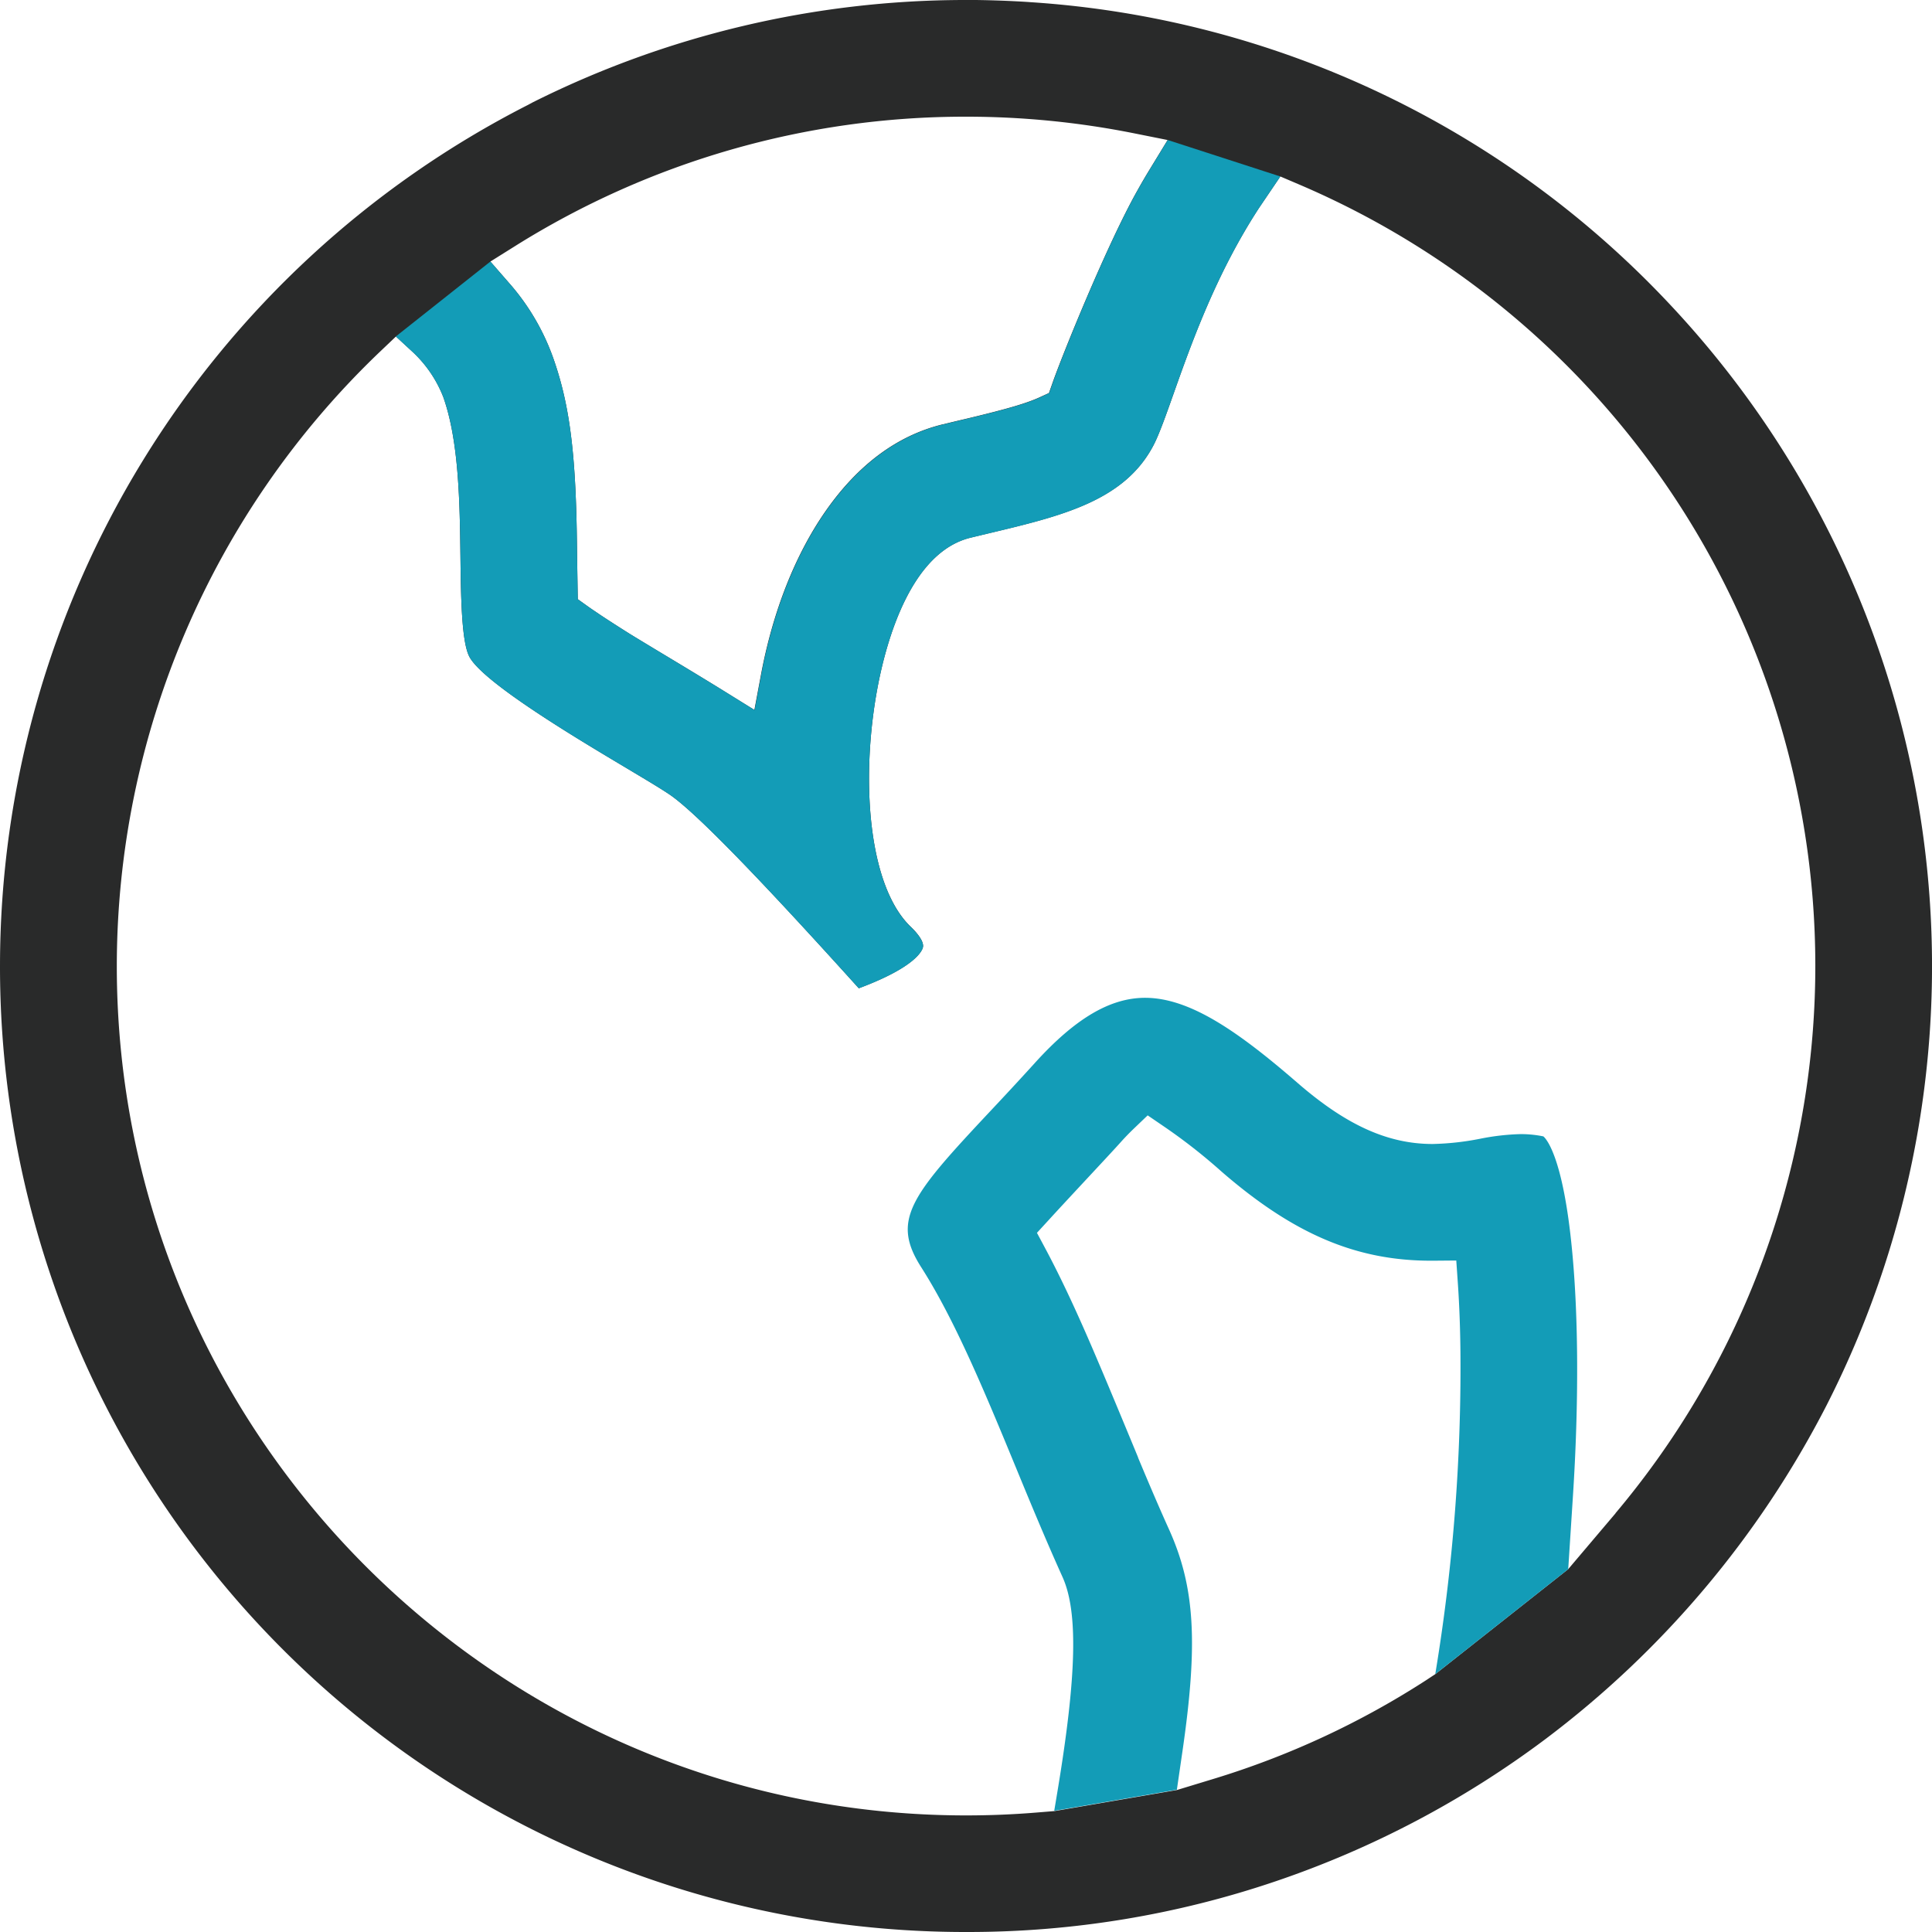
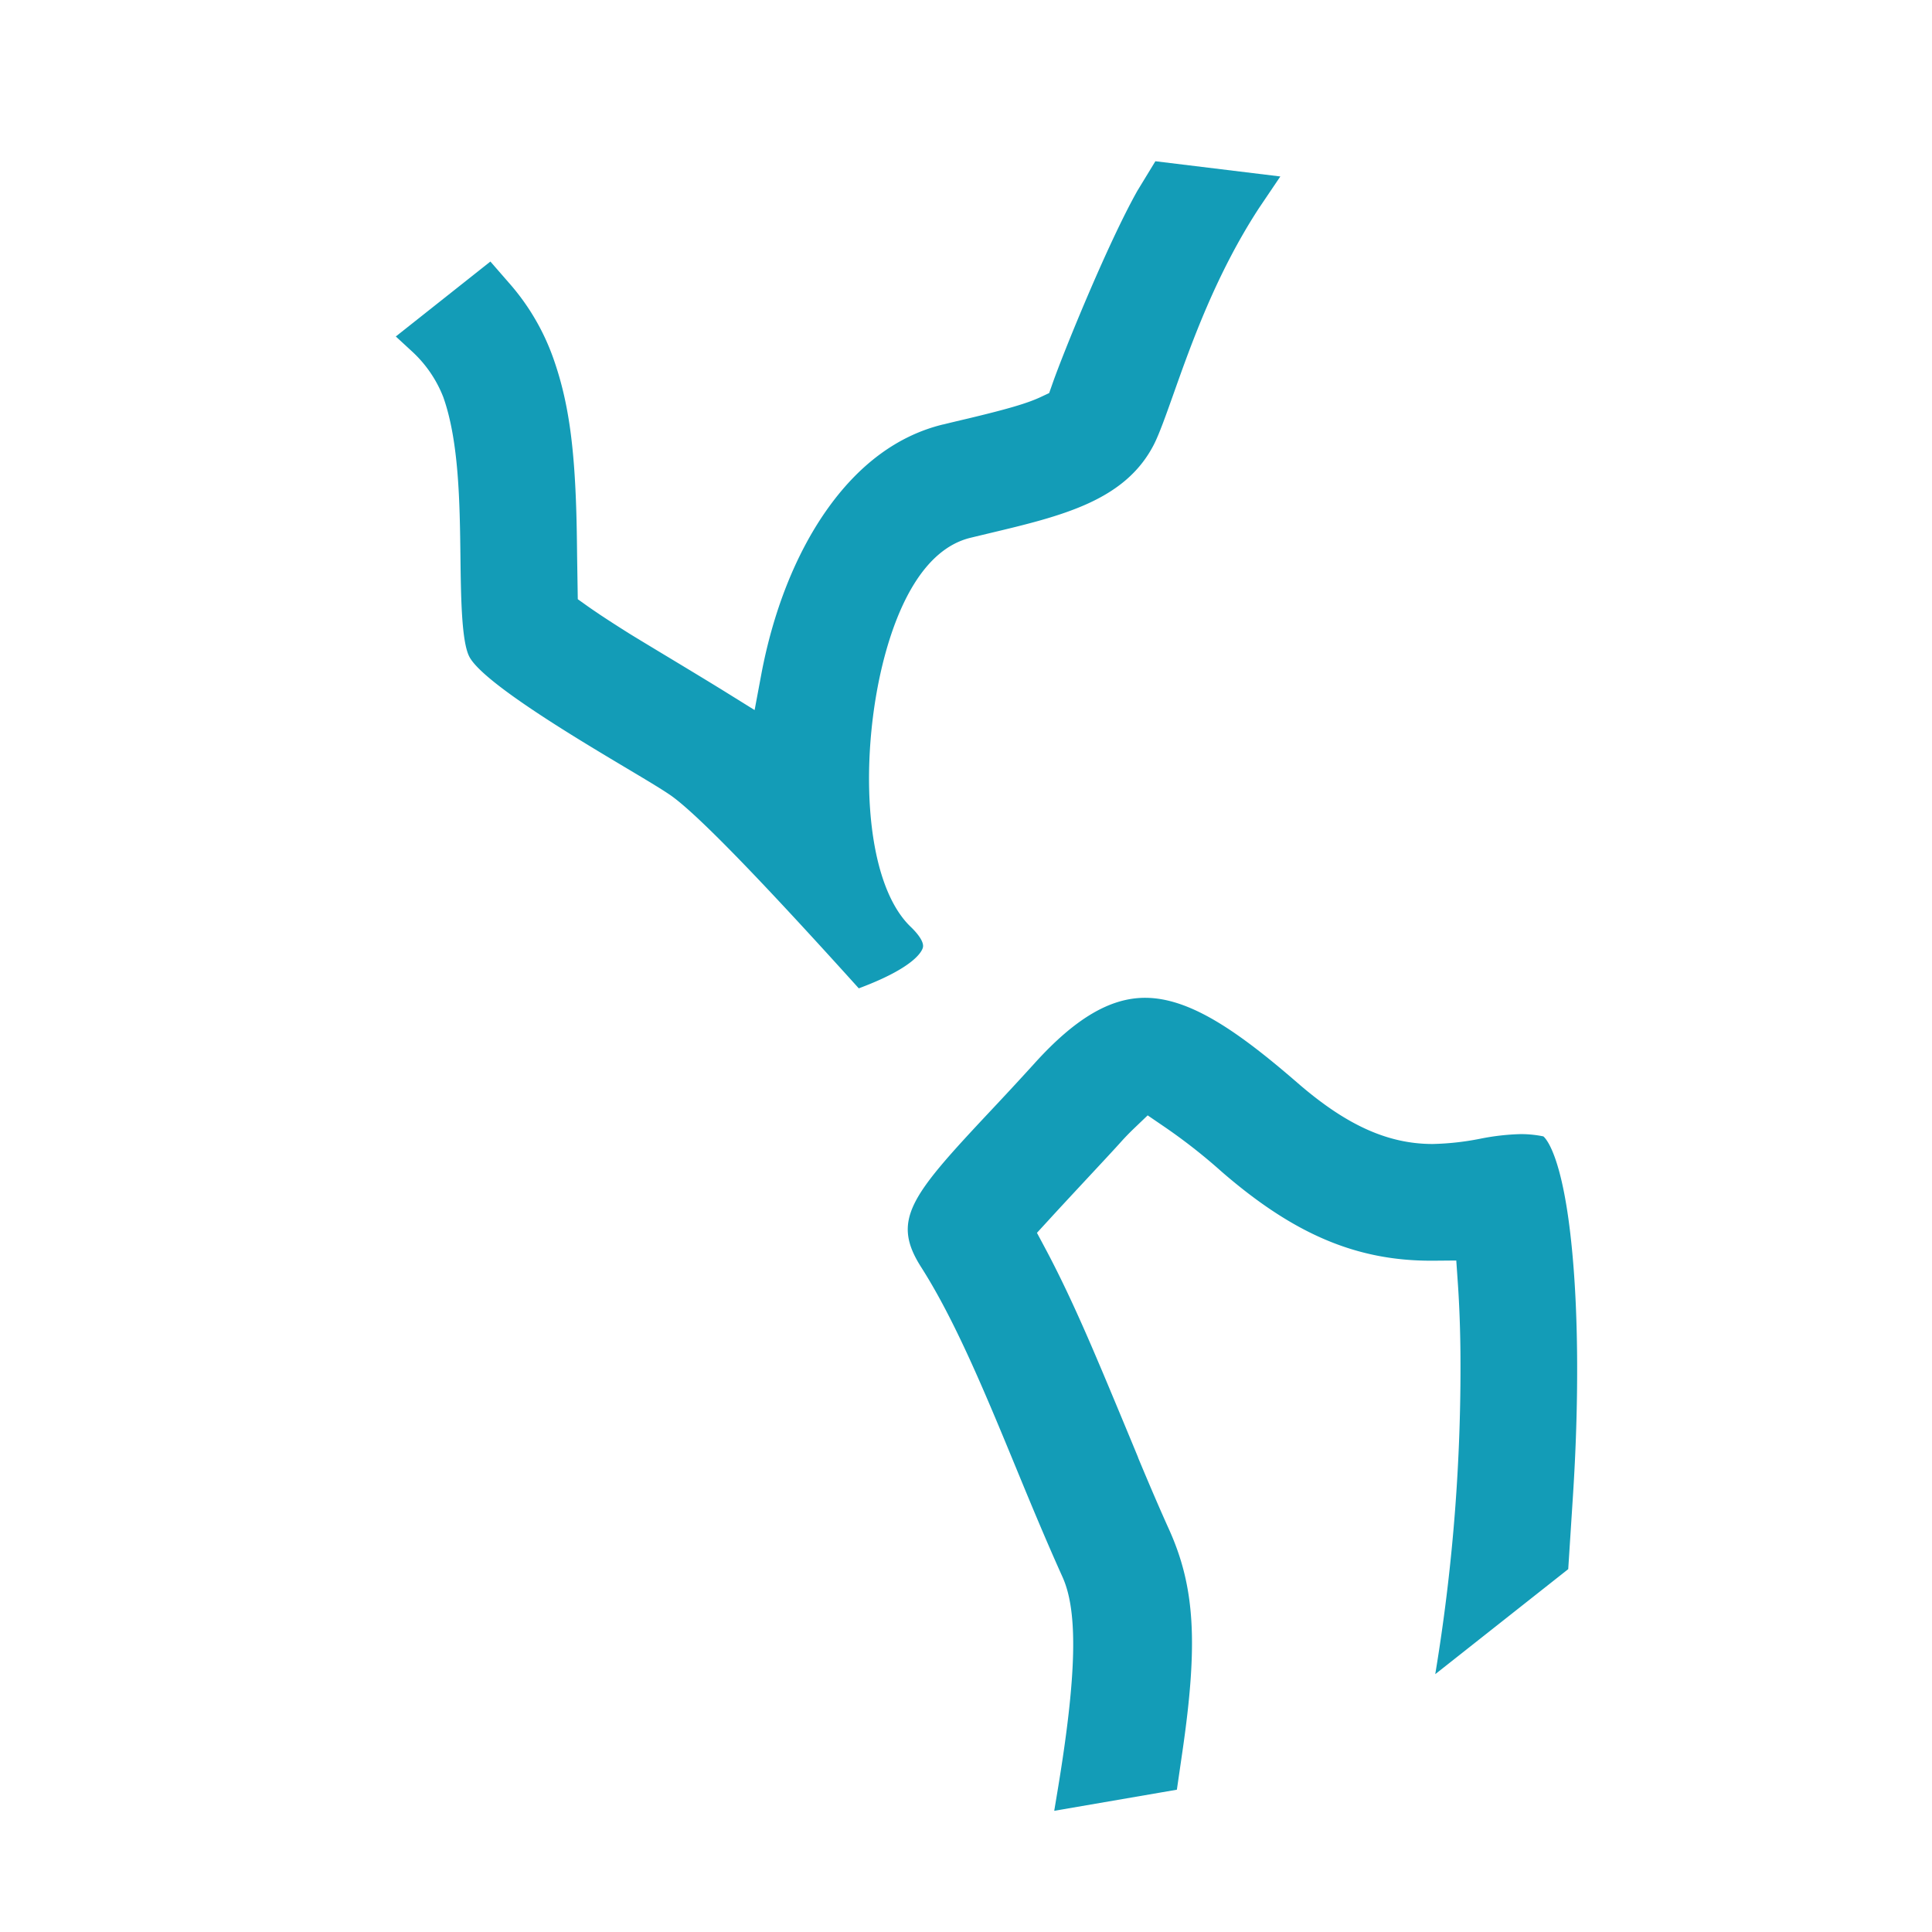
<svg xmlns="http://www.w3.org/2000/svg" viewBox="0 0 799.2 799.2">
  <defs>
    <style>.cls-1{fill:#292a2a;}.cls-2{fill:#139cb7;}</style>
  </defs>
  <g id="图层_2" data-name="图层 2">
    <g id="图层_1-2" data-name="图层 1">
-       <path class="cls-1" d="M690.85,126A397.88,397.88,0,0,0,426.3.9l-.89-.07C418.25.37,411,.1,403.8,0l-4.21,0H399A400,400,0,0,0,220.27,42.39l-1.85,1A399.91,399.91,0,0,0,0,399.6,399.26,399.26,0,0,0,399.62,799.2h.83a395.41,395.41,0,0,0,127.31-21A400.14,400.14,0,0,0,639,719.62h0A403.21,403.21,0,0,0,755.57,581.36,399.87,399.87,0,0,0,690.85,126ZM212.75,102A350.44,350.44,0,0,1,399.59,48.27h.17A354.2,354.2,0,0,1,469,55.12l14,2.8-7.44,12.21c-1.8,2.94-3.51,5.88-5.12,8.78-12.49,22.19-31,67.89-35.12,79.67l-1.41,4-3.87,1.77c-5.41,2.47-13.14,4.75-29.57,8.69l-2.6.61c-3.4.81-5.65,1.34-7.72,1.87l-.13,0c-18.78,4.57-35.12,16.68-48.57,36-12.57,18.07-21.8,41.5-26.7,67.77l-2.69,14.38L299.7,286c-6.78-4.22-18-11-27-16.39-5.83-3.52-10.44-6.31-12.49-7.58-5.22-3.29-9-5.73-12.23-7.88l-.1-.08-1.72-1.16c-1.08-.72-2.11-1.42-3.08-2.12L239,247.86l-.28-17.76c-.1-8.56-.16-12.38-.31-17.74-.83-29.08-3.49-47-9.5-64.07A95,95,0,0,0,210.53,117l-7.67-8.81Zm455.54,524L648.72,649.1l-55,43.44L590,695a349,349,0,0,1-88,40.86l-15.08,4.59-50.73,8.73-7.76.63c-9.43.77-19.11,1.16-28.78,1.16-193.72,0-351.33-157.6-351.33-351.31a351.54,351.54,0,0,1,108.68-254l6.79-6.46,6.89,6.35A50.62,50.62,0,0,1,183.28,164l.07.17.06.17c6.46,18.36,6.78,43.7,7.06,66,.2,16.39.43,35,3.66,41.24,5.51,10.69,45.12,34.28,64.16,45.62,8.32,5,14.9,8.87,18.9,11.6,10.45,7.18,36,33.36,78.06,80,23.53-8.77,26.22-15.58,26.53-16.94.61-2.73-3.3-6.82-5-8.45-20.09-19.2-21.24-73.16-10.79-112.15,5.27-19.62,15.69-44,35.48-48.84,2.53-.62,5.06-1.22,7.56-1.82,30.18-7.19,56.24-13.41,68.24-36.64,2.25-4.36,5-12.06,8.15-21,7.42-20.93,17.58-49.59,35.3-76.82L529.63,73l4.24,1.81,3.35,1.43a351.41,351.41,0,0,1,131.07,549.7Z" />
-       <path class="cls-2" d="M529.63,73h0l-8.91,13.2C503,113.43,492.84,142.09,485.42,163c-3.17,8.92-5.9,16.62-8.15,21-12,23.23-38.06,29.45-68.24,36.64-2.5.6-5,1.2-7.56,1.82-19.79,4.81-30.21,29.22-35.48,48.84-10.45,39-9.3,92.95,10.79,112.15,1.7,1.63,5.61,5.72,5,8.45-.31,1.36-3,8.17-26.53,16.94-42.06-46.63-67.61-72.81-78.06-80-4-2.73-10.58-6.64-18.9-11.6-19-11.34-58.65-34.93-64.16-45.62-3.23-6.26-3.46-24.85-3.66-41.24-.28-22.35-.6-47.69-7.06-66l-.06-.17-.07-.17a50.62,50.62,0,0,0-12.66-18.5l-6.89-6.35,39.13-31,7.67,8.81a95,95,0,0,1,18.39,31.3c6,17,8.67,35,9.5,64.07.15,5.36.21,9.18.31,17.74l.28,17.76,4.11,2.93c1,.7,2,1.4,3.08,2.12l1.72,1.16.1.08c3.24,2.15,7,4.59,12.23,7.88,2.05,1.27,6.66,4.06,12.49,7.58,9,5.42,20.18,12.17,27,16.39l12.42,7.72,2.69-14.38c4.9-26.27,14.13-49.7,26.7-67.77,13.45-19.32,29.79-31.43,48.57-36l.13,0c2.07-.53,4.32-1.06,7.72-1.87l2.6-.61c16.43-3.94,24.16-6.22,29.57-8.69L434,162.6l1.41-4C439.52,146.8,458,101.1,470.5,78.91c1.61-2.9,3.32-5.84,5.12-8.78l7.44-12.21Z" />
+       <path class="cls-2" d="M529.63,73h0l-8.91,13.2C503,113.43,492.84,142.09,485.42,163c-3.17,8.92-5.9,16.62-8.15,21-12,23.23-38.06,29.45-68.24,36.64-2.5.6-5,1.2-7.56,1.82-19.79,4.81-30.21,29.22-35.48,48.84-10.45,39-9.3,92.95,10.79,112.15,1.7,1.63,5.61,5.72,5,8.45-.31,1.36-3,8.17-26.53,16.94-42.06-46.63-67.61-72.81-78.06-80-4-2.73-10.58-6.64-18.9-11.6-19-11.34-58.65-34.93-64.16-45.62-3.23-6.26-3.46-24.85-3.66-41.24-.28-22.35-.6-47.69-7.06-66l-.06-.17-.07-.17a50.62,50.62,0,0,0-12.66-18.5l-6.89-6.35,39.13-31,7.67,8.81a95,95,0,0,1,18.39,31.3c6,17,8.67,35,9.5,64.07.15,5.36.21,9.18.31,17.74l.28,17.76,4.11,2.93c1,.7,2,1.4,3.08,2.12l1.72,1.16.1.08c3.24,2.15,7,4.59,12.23,7.88,2.05,1.27,6.66,4.06,12.49,7.58,9,5.42,20.18,12.17,27,16.39l12.42,7.72,2.69-14.38c4.9-26.27,14.13-49.7,26.7-67.77,13.45-19.32,29.79-31.43,48.57-36l.13,0c2.07-.53,4.32-1.06,7.72-1.87l2.6-.61c16.43-3.94,24.16-6.22,29.57-8.69L434,162.6l1.41-4C439.52,146.8,458,101.1,470.5,78.91l7.44-12.21Z" />
      <path class="cls-2" d="M650.67,618.84l-1.95,30.26-55,43.44.71-4.4a773.91,773.91,0,0,0,9.71-127c-.06-10.67-.43-20.87-1.08-30.32l-.65-9.39-9.41.08h-1.09c-30.88,0-56.77-11-86.56-36.83A233,233,0,0,0,481.5,466l-6.75-4.61L468.89,467c-1.75,1.69-3.44,3.43-5,5.16-2.67,3-8.56,9.31-14.79,16-5.44,5.86-11.17,12-15.36,16.6l-4.79,5.22,3.34,6.25c6.81,12.74,13.84,27.82,22.14,47.45,3.6,8.36,15.7,37.57,16.36,39.21l0,.1c5.08,12.16,9,21.27,12.74,29.55,10.76,23.79,12.16,47.06,5.57,92.2l-2.27,15.6-50.73,8.73,1.28-7.69c8-48,8.66-74.56,2.16-89-6.6-14.63-13-30-19.14-44.94-13-31.54-25.35-61.33-39.37-83.3-12.37-19.44-4.36-29.33,28.22-64.07,5.64-6,12-12.82,18.79-20.31,16.67-18.42,31.17-27,45.64-27,18.64,0,38.74,14.11,63.17,35.29,20.1,17.41,37.3,25.18,55.78,25.18a112.73,112.73,0,0,0,19.65-2.17,97.18,97.18,0,0,1,16.75-1.92,46.54,46.54,0,0,1,9.4.94c1,.8,8.16,8,11.89,47.22C653,545.15,653.1,581.18,650.67,618.84Z" />
    </g>
  </g>
</svg>